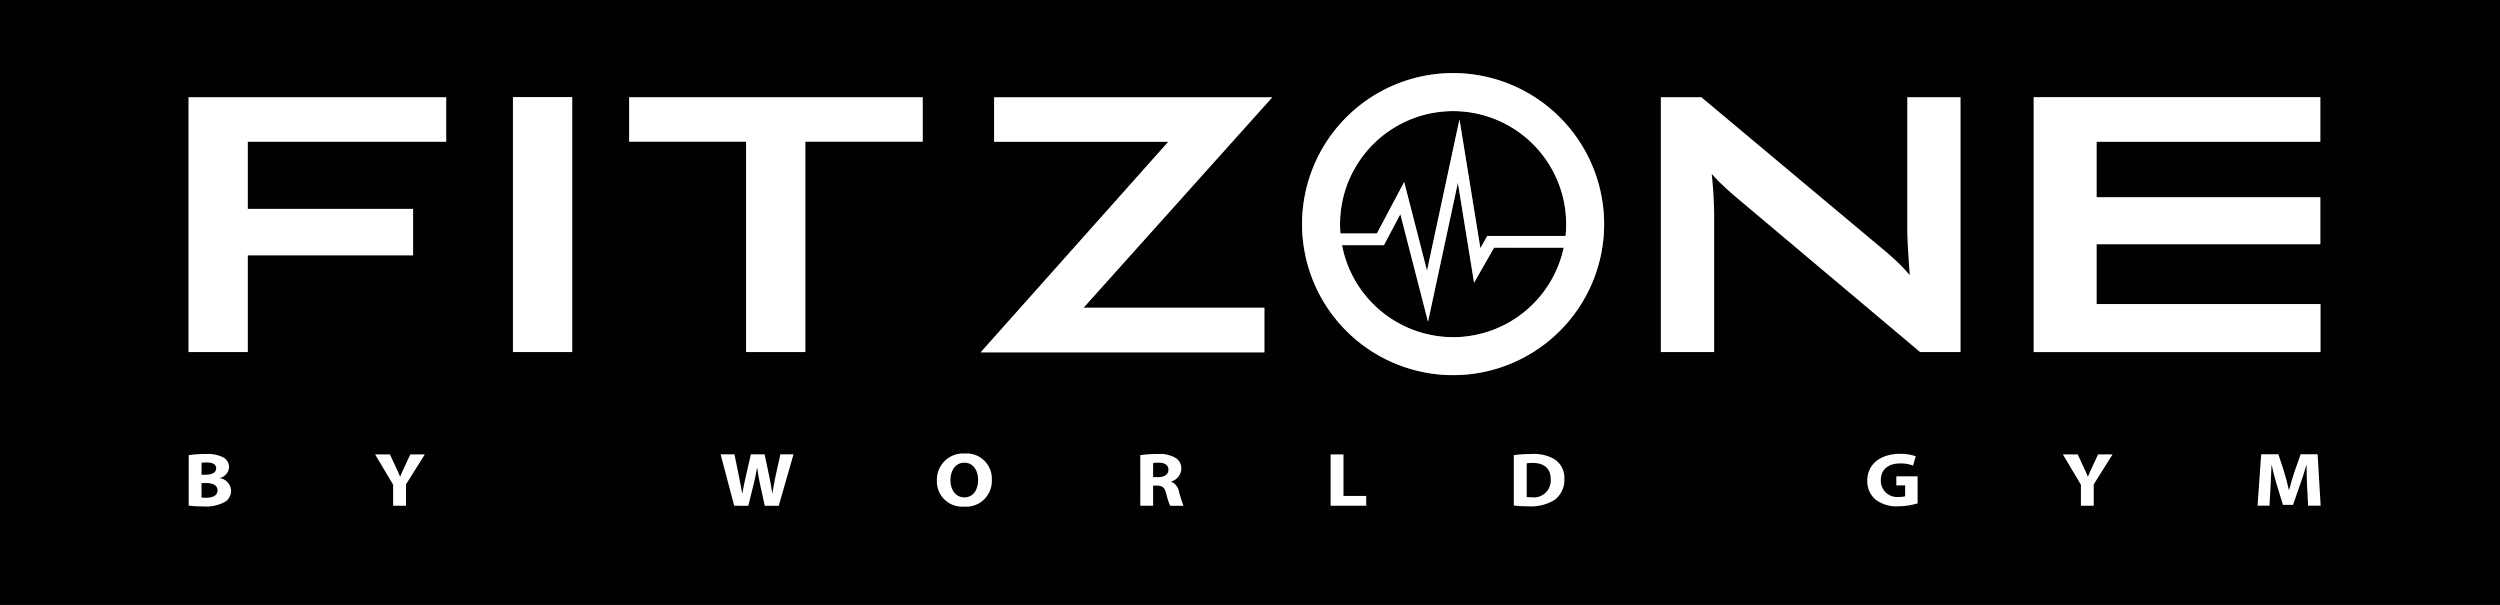
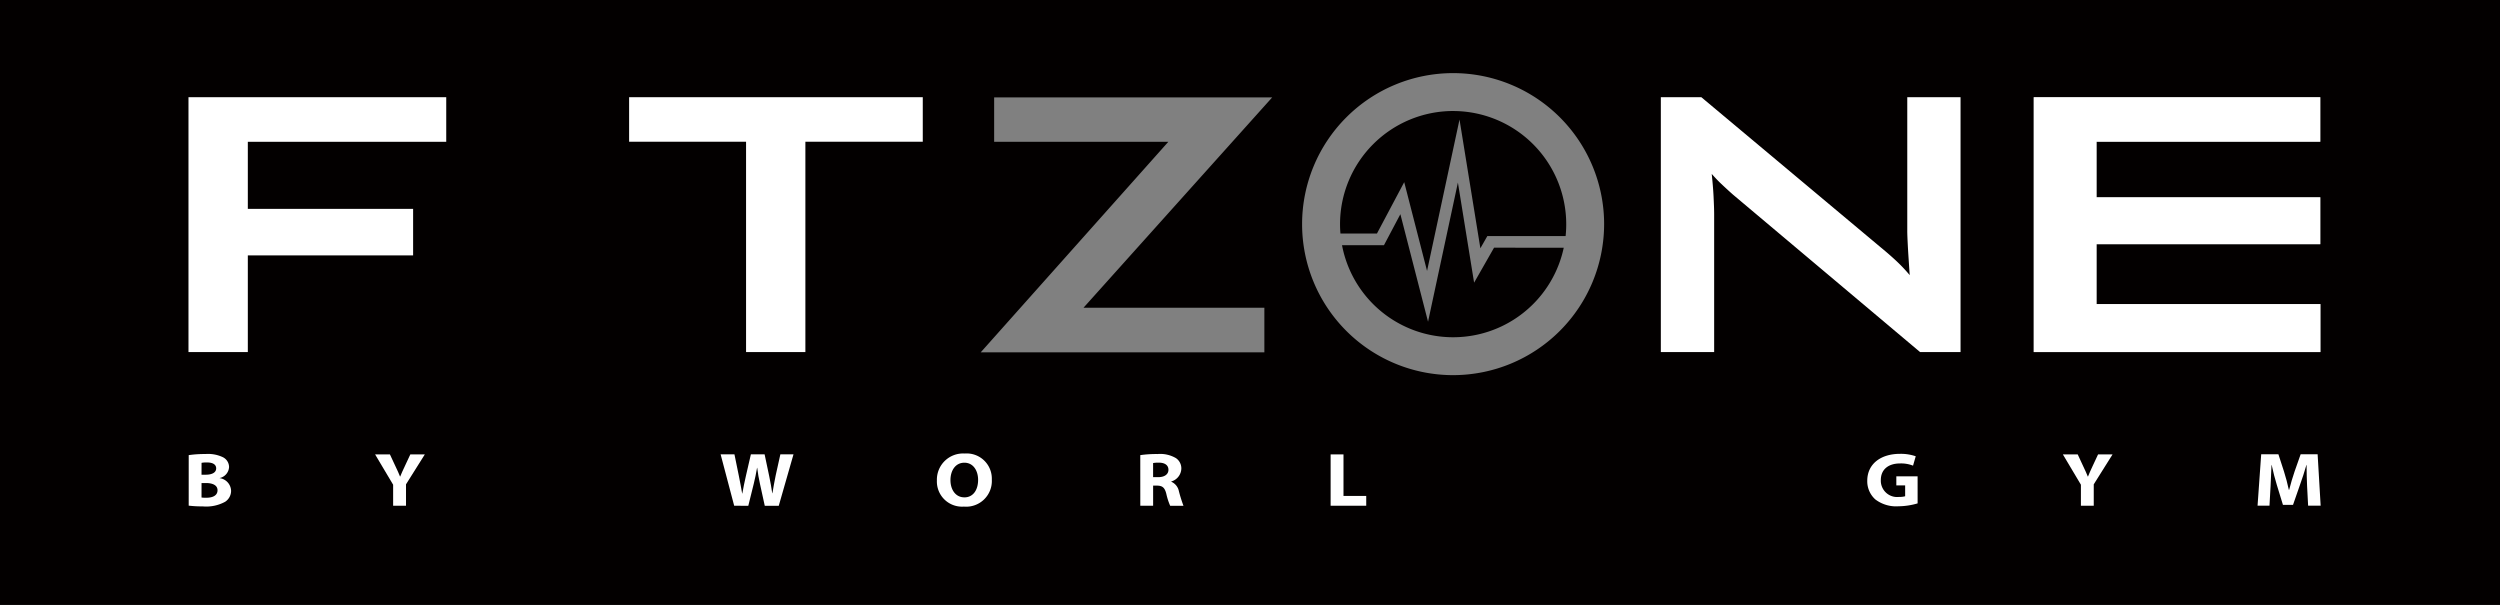
<svg xmlns="http://www.w3.org/2000/svg" id="Group_2007" data-name="Group 2007" width="228.46" height="55.281" viewBox="0 0 228.46 55.281">
  <rect x="0" y="0" width="228.46" height="55.281" fill="#808080" stroke="none" />
  <defs>
    <clipPath id="clip-path">
      <rect id="Rectangle_883" data-name="Rectangle 883" width="228.46" height="55.281" fill="none" />
    </clipPath>
  </defs>
  <g id="Group_1997" data-name="Group 1997" clip-path="url(#clip-path)">
    <path id="Path_730" data-name="Path 730" d="M136.532,22.636l-1.825,3.2-1.48-9.146L130.5,29.4l-2.528-9.827-1.5,2.835h-3.833a10.335,10.335,0,0,0,20.262.232Zm-3.742-12.49a10.345,10.345,0,0,0-10.332,10.335q0,.433.038.856h3.331l2.494-4.7,2.086,8.111,2.967-13.835,1.907,11.768.634-1.113h7.154a10.341,10.341,0,0,0-10.278-11.42m0,0a10.345,10.345,0,0,0-10.332,10.335q0,.433.038.856h3.331l2.494-4.7,2.086,8.111,2.967-13.835,1.907,11.768.634-1.113h7.154a10.341,10.341,0,0,0-10.278-11.42m3.742,12.49-1.825,3.2-1.48-9.146L130.5,29.4l-2.528-9.827-1.5,2.835h-3.833a10.335,10.335,0,0,0,20.262.232Zm0,0-1.825,3.2-1.48-9.146L130.5,29.4l-2.528-9.827-1.5,2.835h-3.833a10.335,10.335,0,0,0,20.262.232Zm-3.742-12.49a10.345,10.345,0,0,0-10.332,10.335q0,.433.038.856h3.331l2.494-4.7,2.086,8.111,2.967-13.835,1.907,11.768.634-1.113h7.154a10.341,10.341,0,0,0-10.278-11.42m0,0a10.345,10.345,0,0,0-10.332,10.335q0,.433.038.856h3.331l2.494-4.7,2.086,8.111,2.967-13.835,1.907,11.768.634-1.113h7.154a10.341,10.341,0,0,0-10.278-11.42m1.916,15.686-1.48-9.146L130.5,29.4l-2.528-9.827-1.5,2.835h-3.833a10.335,10.335,0,0,0,20.262.232h-6.367ZM0,55.281H228.46V0H0ZM115.543,28.119V32.2H89.62l17.147-19.242H90.849V8.9h25.409L99.017,28.119Zm17.248,6.163a13.8,13.8,0,1,1,13.8-13.8,13.812,13.812,0,0,1-13.8,13.8m53.06-25.4h26.187v4.071H191.591v5.072h20.447v4.291H191.591v5.47H212.05v4.385h-26.2Zm-53.06,1.264a10.345,10.345,0,0,0-10.332,10.335q0,.433.038.856h3.331l2.494-4.7,2.086,8.111,2.967-13.835,1.907,11.768.634-1.113h7.154a10.341,10.341,0,0,0-10.278-11.42m1.916,15.686-1.48-9.146L130.5,29.4l-2.528-9.827-1.5,2.835h-3.833a10.335,10.335,0,0,0,20.262.232h-6.367Zm1.825-3.2-1.825,3.2-1.48-9.146L130.5,29.4l-2.528-9.827-1.5,2.835h-3.833a10.335,10.335,0,0,0,20.262.232Zm-3.742-12.49a10.345,10.345,0,0,0-10.332,10.335q0,.433.038.856h3.331l2.494-4.7,2.086,8.111,2.967-13.835,1.907,11.768.634-1.113h7.154a10.341,10.341,0,0,0-10.278-11.42m0,0a10.345,10.345,0,0,0-10.332,10.335q0,.433.038.856h3.331l2.494-4.7,2.086,8.111,2.967-13.835,1.907,11.768.634-1.113h7.154a10.341,10.341,0,0,0-10.278-11.42m3.742,12.49-1.825,3.2-1.48-9.146L130.5,29.4l-2.528-9.827-1.5,2.835h-3.833a10.335,10.335,0,0,0,20.262.232Z" fill="#030000" />
    <path id="Path_731" data-name="Path 731" d="M54.916,51.609V28.319H78.471v4.076H60.339v6.128H75.444v4.252H60.339v8.835Z" transform="translate(-37.692 -19.437)" fill="#fff" />
-     <rect id="Rectangle_882" data-name="Rectangle 882" width="5.419" height="23.3" transform="translate(46.874 8.872)" fill="#fff" />
    <path id="Path_732" data-name="Path 732" d="M199.408,32.39V51.608h-5.421V32.39H183.3V28.318h26.836V32.39Z" transform="translate(-125.809 -19.436)" fill="#fff" />
    <path id="Path_733" data-name="Path 733" d="M483.895,51.609V28.319h3.7l16.4,13.727c.558.457,1.046.887,1.474,1.289a14.687,14.687,0,0,1,1.169,1.244c-.089-1.308-.15-2.23-.177-2.775s-.046-.963-.046-1.255V28.319h4.869v23.29h-3.7L490.487,37.221c-.413-.364-.773-.7-1.082-.992s-.589-.594-.86-.9c.075.722.136,1.4.167,2.038s.055,1.191.055,1.663V51.609Z" transform="translate(-332.121 -19.437)" fill="#fff" />
    <path id="Path_734" data-name="Path 734" d="M618.739,47.224v4.385h-26.2V28.32h26.187v4.071H598.28v5.072h20.447v4.291H598.28v5.47Z" transform="translate(-406.689 -19.437)" fill="#fff" />
-     <path id="Path_735" data-name="Path 735" d="M295.127,47.584h16.526v4.077H285.73l17.147-19.242H286.959V28.36h25.409Z" transform="translate(-196.11 -19.465)" fill="#fff" />
    <path id="Path_736" data-name="Path 736" d="M54.983,132.377a10.2,10.2,0,0,1,1.526-.1,3.151,3.151,0,0,1,1.543.265,1.013,1.013,0,0,1,.619.927,1.09,1.09,0,0,1-.853,1v.013a1.207,1.207,0,0,1,1.038,1.157,1.194,1.194,0,0,1-.542,1,3.6,3.6,0,0,1-2.054.423,10.313,10.313,0,0,1-1.278-.068Zm1.171,1.79h.386c.627,0,.953-.229.953-.578s-.3-.542-.836-.542a2.5,2.5,0,0,0-.5.034Zm0,2.084a2.832,2.832,0,0,0,.457.02c.534,0,1.006-.187,1.006-.682,0-.474-.472-.661-1.061-.661h-.4Z" transform="translate(-37.738 -90.786)" fill="#fff" />
    <path id="Path_737" data-name="Path 737" d="M110.929,137.08v-1.923l-1.65-2.773h1.355l.526,1.128c.163.342.279.593.4.9h.014c.117-.292.241-.564.4-.9l.527-1.128h1.325l-1.721,2.738v1.958Z" transform="translate(-75.003 -90.862)" fill="#fff" />
    <path id="Path_738" data-name="Path 738" d="M211.195,137.08l-1.24-4.7h1.264l.394,1.93c.117.564.226,1.171.311,1.652h.015c.085-.517.209-1.08.34-1.666l.442-1.915h1.254l.418,1.979c.117.55.2,1.052.28,1.575h.017c.075-.523.192-1.073.3-1.638l.425-1.915h1.2l-1.347,4.7h-1.279l-.442-2.02c-.1-.474-.187-.914-.248-1.449h-.014c-.095.528-.18.975-.3,1.449l-.5,2.02Z" transform="translate(-144.102 -90.862)" fill="#fff" />
    <path id="Path_739" data-name="Path 739" d="M275.424,136.988a2.3,2.3,0,0,1-2.455-2.392,2.394,2.394,0,0,1,2.54-2.46,2.3,2.3,0,0,1,2.479,2.377,2.348,2.348,0,0,1-2.555,2.474Zm.056-.844c.8,0,1.255-.676,1.255-1.6,0-.843-.443-1.568-1.255-1.568s-1.271.711-1.271,1.59.472,1.575,1.264,1.575Z" transform="translate(-187.352 -90.692)" fill="#fff" />
    <path id="Path_740" data-name="Path 740" d="M332.226,132.377a10.31,10.31,0,0,1,1.573-.1,2.847,2.847,0,0,1,1.689.375,1.133,1.133,0,0,1,.489.983,1.266,1.266,0,0,1-.921,1.15v.021a1.2,1.2,0,0,1,.7.871,12.818,12.818,0,0,0,.418,1.331H334.96a5.765,5.765,0,0,1-.354-1.094c-.149-.592-.372-.746-.861-.752H333.4V137h-1.172Zm1.172,2.013h.464c.588,0,.938-.265.938-.676s-.326-.649-.868-.649a2.607,2.607,0,0,0-.534.035Z" transform="translate(-228.023 -90.785)" fill="#fff" />
    <path id="Path_741" data-name="Path 741" d="M387.686,132.384h1.176v3.8h2.078v.892h-3.254Z" transform="translate(-266.088 -90.862)" fill="#fff" />
-     <path id="Path_742" data-name="Path 742" d="M441.06,132.377a10.57,10.57,0,0,1,1.59-.1,3.651,3.651,0,0,1,2.144.487,2.017,2.017,0,0,1,.885,1.784,2.3,2.3,0,0,1-.861,1.9,4.082,4.082,0,0,1-2.417.605,11.508,11.508,0,0,1-1.341-.068Zm1.179,3.826a2.508,2.508,0,0,0,.411.02,1.548,1.548,0,0,0,1.782-1.644c0-1.01-.637-1.491-1.658-1.491a2.772,2.772,0,0,0-.535.041Z" transform="translate(-302.721 -90.785)" fill="#fff" />
    <path id="Path_743" data-name="Path 743" d="M548.639,136.758a6.408,6.408,0,0,1-1.743.265,3.146,3.146,0,0,1-2.122-.627,2.226,2.226,0,0,1-.736-1.713c.007-1.56,1.271-2.452,2.982-2.452a4.148,4.148,0,0,1,1.448.222l-.247.857a2.989,2.989,0,0,0-1.208-.2c-.984,0-1.736.5-1.736,1.519a1.493,1.493,0,0,0,1.65,1.541,2.062,2.062,0,0,0,.573-.063v-.99h-.806v-.83h1.944Z" transform="translate(-373.4 -90.757)" fill="#fff" />
    <path id="Path_744" data-name="Path 744" d="M602.674,137.08v-1.923l-1.65-2.773h1.356l.524,1.128c.163.342.28.593.4.9h.018c.114-.292.238-.564.394-.9l.527-1.128h1.324l-1.72,2.738v1.958Z" transform="translate(-412.512 -90.862)" fill="#fff" />
    <path id="Path_745" data-name="Path 745" d="M662.27,135.282c-.022-.565-.047-1.241-.047-1.931h-.015c-.17.6-.386,1.268-.588,1.82L660.984,137h-.92l-.557-1.813c-.172-.557-.343-1.219-.474-1.84h-.014c-.025.634-.056,1.359-.086,1.944l-.1,1.784h-1.09l.333-4.7h1.572l.511,1.575c.17.536.325,1.121.442,1.672h.031c.139-.544.316-1.157.5-1.687l.549-1.56h1.551l.277,4.7h-1.145Z" transform="translate(-451.439 -90.862)" fill="#fff" />
-     <path id="Path_746" data-name="Path 746" d="M393.177,21.29a13.8,13.8,0,1,0,13.8,13.8,13.817,13.817,0,0,0-13.8-13.8m-10.332,13.8a10.333,10.333,0,1,1,20.61,1.085H396.3l-.634,1.113-1.907-11.768-2.967,13.835-2.086-8.111-2.493,4.7h-3.331q-.038-.423-.038-.856m10.332,10.335a10.35,10.35,0,0,1-10.153-8.412h3.833l1.5-2.835,2.528,9.827L393.613,31.3l1.48,9.146,1.825-3.2h6.367a10.355,10.355,0,0,1-10.109,8.18" transform="translate(-260.387 -14.612)" fill="#fff" />
  </g>
</svg>